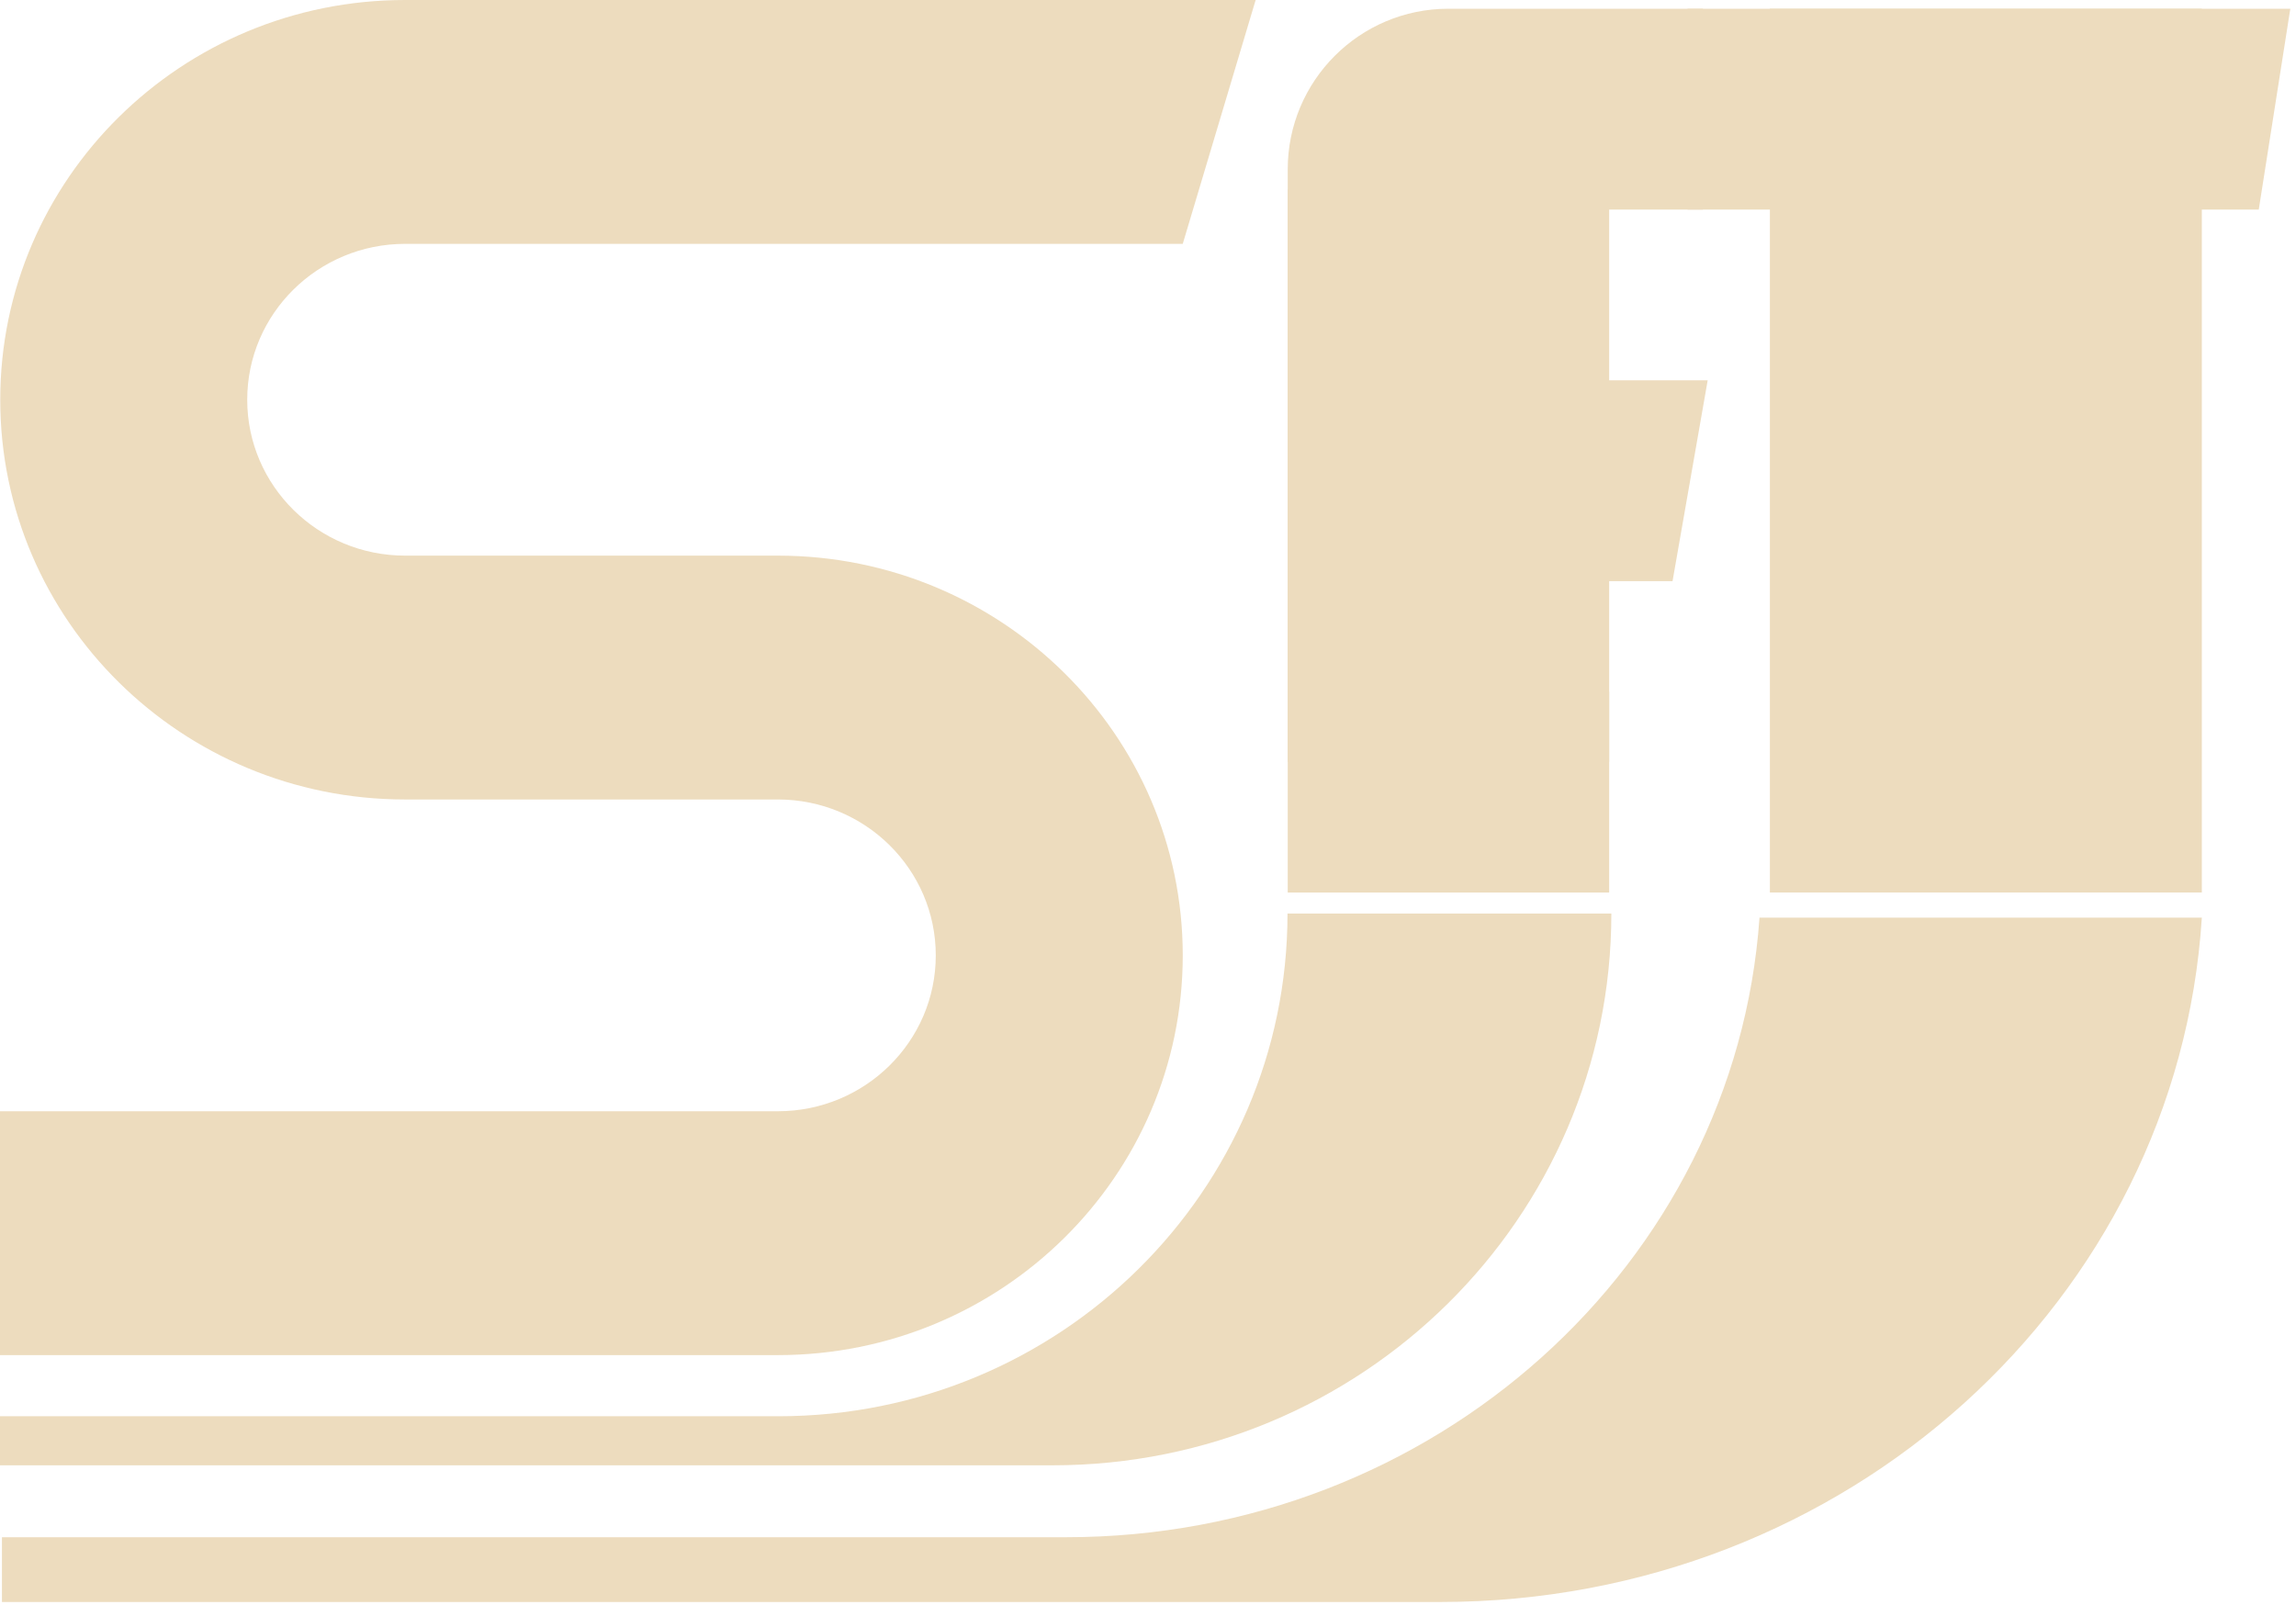
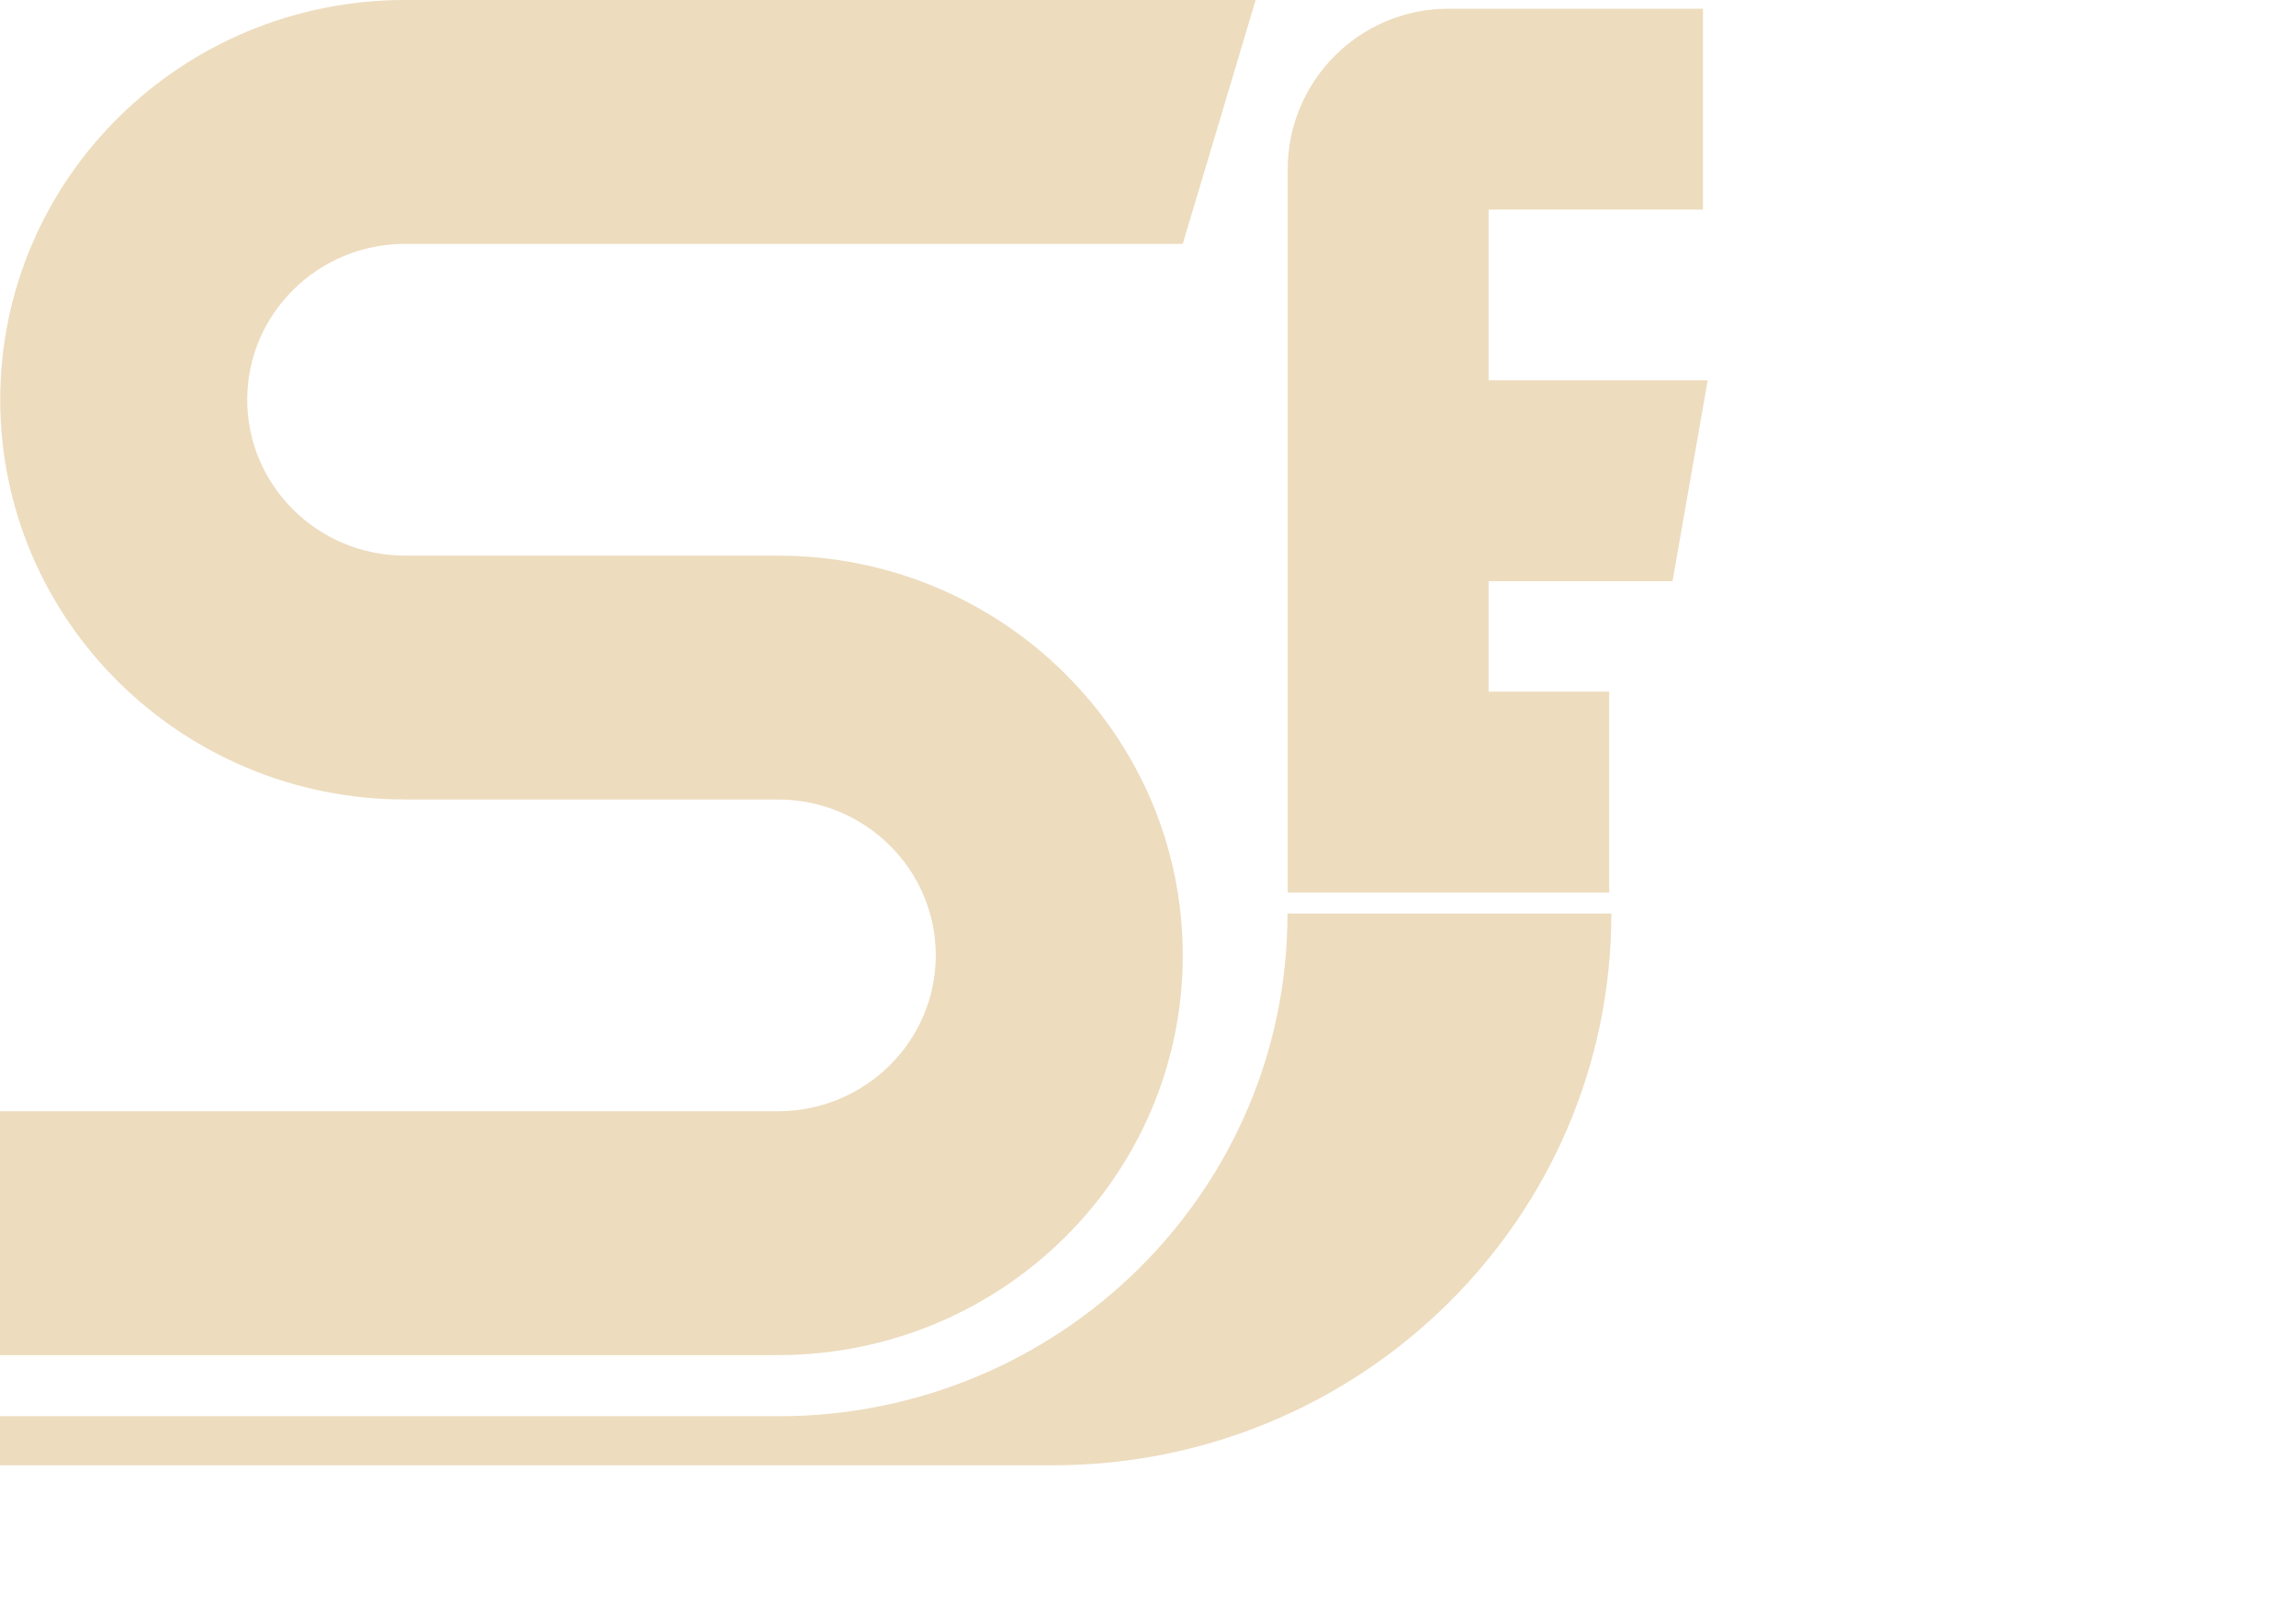
<svg xmlns="http://www.w3.org/2000/svg" width="359" height="251" viewBox="0 0 359 251" fill="none">
  <path d="M121.63 173.793H0V211.931H121.63C156.612 211.931 184.933 183.923 184.933 149.414C184.933 114.905 156.573 86.897 121.63 86.897H63.341C49.716 86.897 38.655 75.973 38.655 62.517C38.655 49.061 49.716 38.138 63.341 38.138H184.933L196.332 0H63.341C28.36 0 0.038 28.008 0.038 62.517C0.038 97.026 28.398 125.034 63.341 125.034H121.63C135.255 125.034 146.316 135.958 146.316 149.414C146.316 162.87 135.255 173.793 121.63 173.793Z" fill="#eddcbe" />
  <path d="M121.707 221.493H0V229.166H164.572C212.834 229.166 251.949 190.537 251.949 142.874H201.314C201.314 186.303 165.682 221.493 121.707 221.493Z" fill="#eddcbe" />
-   <path d="M275.11 143.549C271.309 197.632 224.274 240.413 166.668 240.413H0.303V250.542H225.224C288.729 250.542 340.476 203.225 344.277 143.512H275.07L275.11 143.549Z" fill="#eddcbe" />
  <path fill-rule="evenodd" clip-rule="evenodd" d="M266.267 1.366H226.477C212.598 1.366 201.347 12.617 201.347 26.497V108.171V139.584H232.76H251.608V108.171H232.76V32.779H266.267V1.366Z" fill="#eddcbe" />
-   <rect x="201.347" y="29.637" width="50.261" height="89.527" fill="#eddcbe" />
  <path d="M216.751 59.48H267.012L261.515 90.893H216.751V59.48Z" fill="#eddcbe" />
-   <path d="M263.87 1.366H358.11L353.177 32.779H263.87V1.366Z" fill="#eddcbe" />
-   <path d="M344.276 139.583V1.365H276.738V139.583H344.276Z" fill="#eddcbe" />
+   <path d="M344.276 139.583V1.365H276.738H344.276Z" fill="#eddcbe" />
</svg>